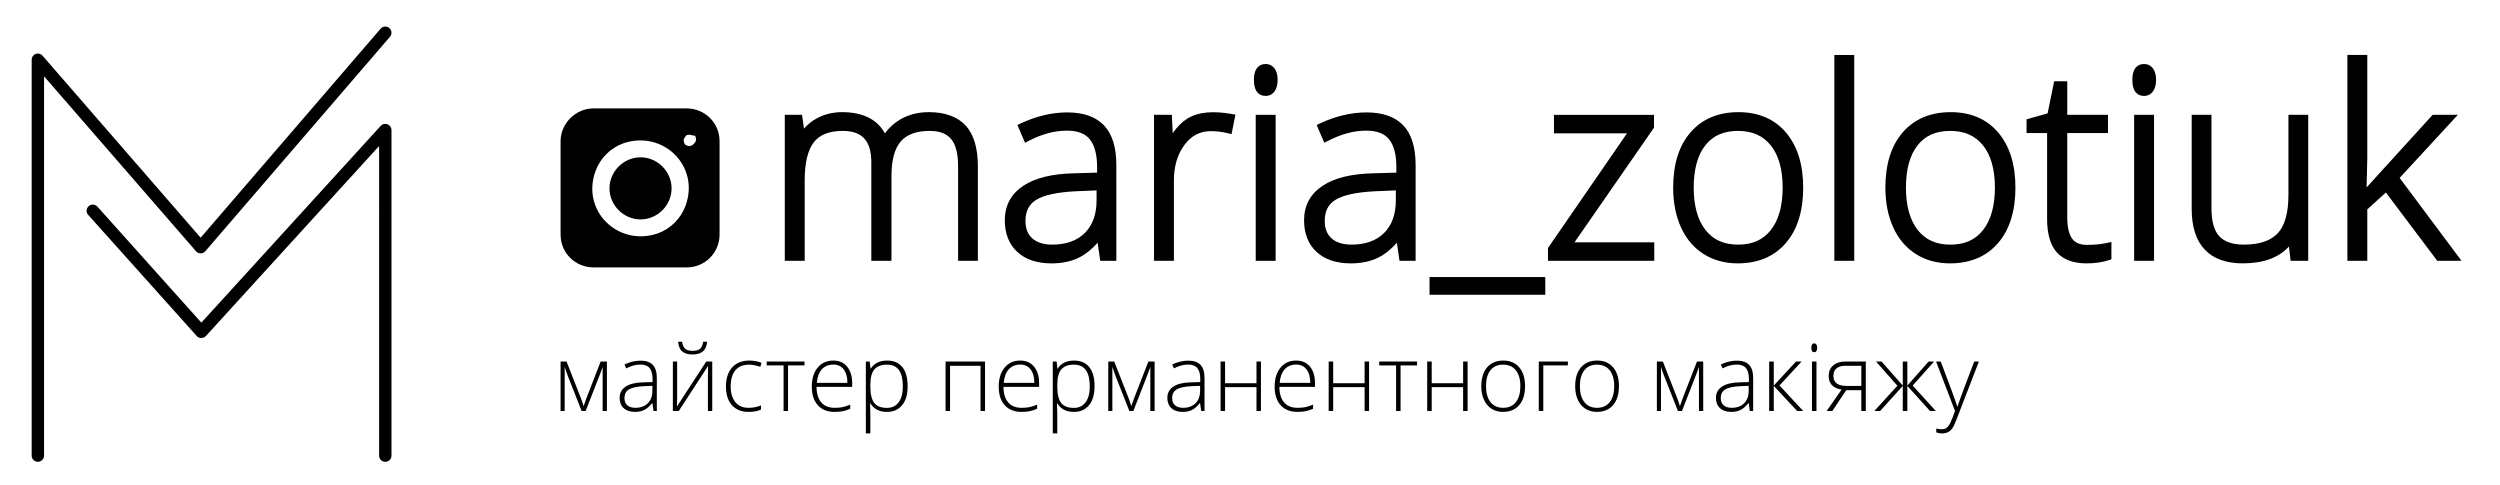
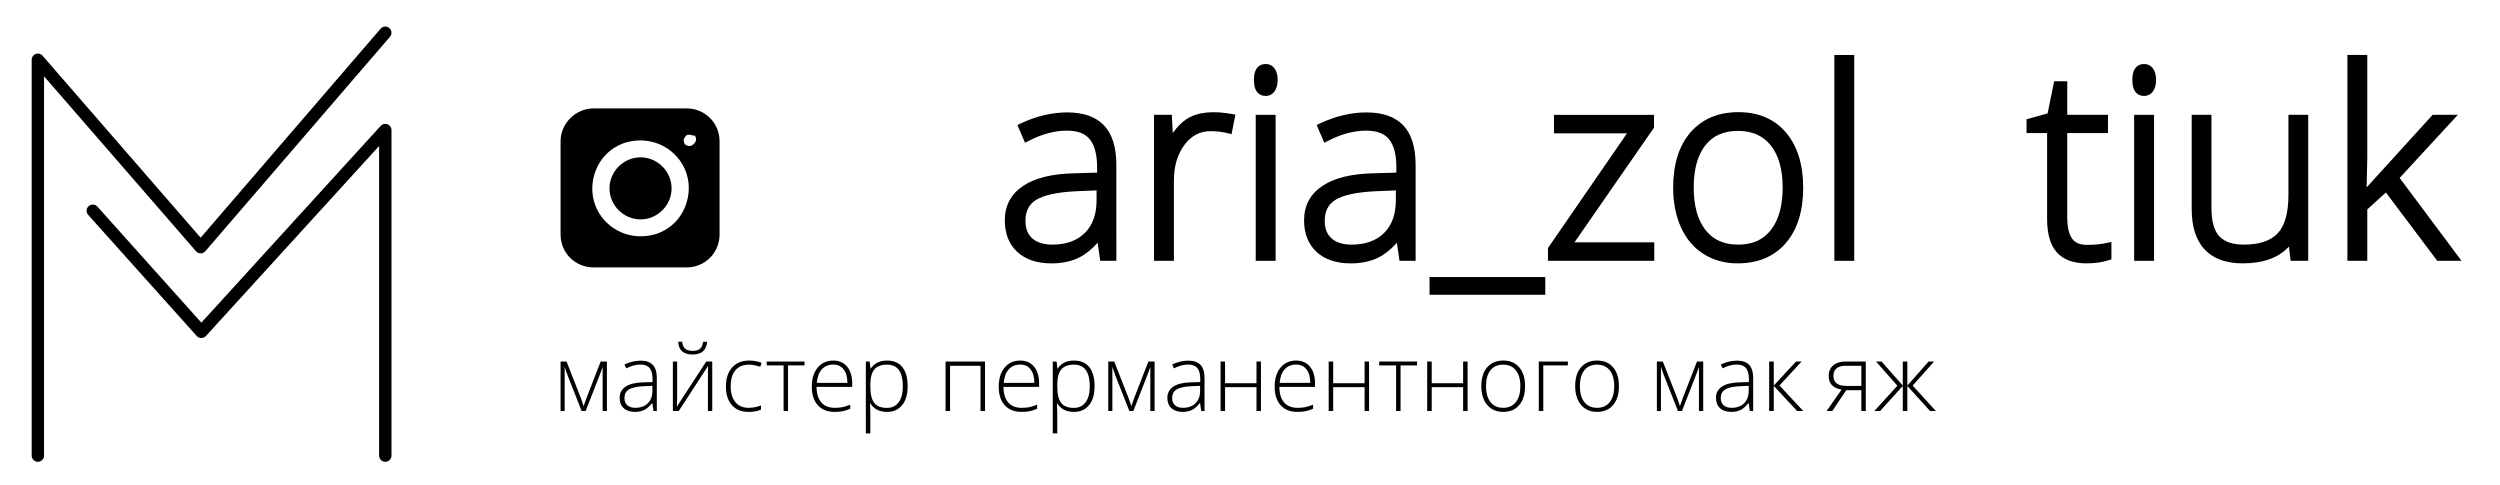
<svg xmlns="http://www.w3.org/2000/svg" version="1.1" id="Слой_1" x="0px" y="0px" width="299.213px" height="58px" viewBox="0 0 299.213 58" enable-background="new 0 0 299.213 58" xml:space="preserve">
  <g>
-     <path d="M111.164,13.422c-1.231,0-2.349,0.276-3.321,0.819c-0.764,0.427-1.412,1.004-1.935,1.719   c-0.924-1.685-2.645-2.538-5.13-2.538c-1.086,0-2.096,0.246-3,0.731c-0.607,0.324-1.126,0.742-1.552,1.247l-0.234-1.657h-2.064   v17.473h2.382v-9.599c0-2.12,0.369-3.667,1.099-4.597c0.714-0.911,1.846-1.353,3.462-1.353c2.329,0,3.414,1.196,3.414,3.766v11.784   h2.411V21.052c0-1.888,0.375-3.278,1.115-4.129c0.725-0.833,1.884-1.256,3.445-1.256c1.18,0,2.022,0.314,2.571,0.962   c0.56,0.658,0.843,1.755,0.843,3.261v11.325h2.366V19.921c0-2.211-0.497-3.863-1.477-4.91   C114.571,13.956,113.092,13.422,111.164,13.422z" />
    <path d="M127.737,13.454c-1.835,0-3.717,0.446-5.591,1.324l-0.381,0.179l0.915,2.13l0.415-0.215   c1.58-0.819,3.121-1.235,4.581-1.235c1.297,0,2.201,0.341,2.761,1.043c0.576,0.723,0.868,1.834,0.868,3.304v0.678l-2.737,0.079   c-2.627,0.053-4.676,0.554-6.089,1.493c-1.472,0.976-2.219,2.367-2.219,4.135c0,1.596,0.504,2.87,1.499,3.788   c0.985,0.907,2.364,1.367,4.098,1.367c1.263,0,2.381-0.239,3.318-0.712c0.746-0.374,1.482-0.963,2.193-1.756l0.314,2.162h1.927   V19.739c0-2.111-0.495-3.702-1.472-4.73C131.155,13.977,129.674,13.454,127.737,13.454z M131.243,22.788v1.181   c0,1.674-0.473,2.991-1.406,3.914c-0.935,0.926-2.243,1.394-3.887,1.394c-1.044,0-1.853-0.253-2.406-0.751   c-0.546-0.493-0.811-1.179-0.811-2.098c0-1.152,0.42-1.973,1.283-2.511c0.928-0.573,2.536-0.92,4.778-1.027L131.243,22.788z" />
    <path d="M142.047,14.23c-0.589,0.376-1.153,0.945-1.686,1.699l-0.111-2.186h-2.132v17.473h2.381v-9.599   c0-1.727,0.428-3.171,1.272-4.291c0.826-1.096,1.852-1.629,3.135-1.629c0.703,0,1.393,0.083,2.049,0.247l0.442,0.11l0.464-2.334   l-0.437-0.077C145.258,13.258,143.403,13.365,142.047,14.23z" />
    <path d="M151.473,7.663c-0.521,0-1.397,0.247-1.397,1.901c0,0.726,0.157,1.236,0.481,1.56c0.233,0.233,0.549,0.356,0.914,0.356   c0,0,0.001,0,0.002,0c0.463,0,0.844-0.204,1.102-0.589c0.226-0.337,0.34-0.784,0.34-1.327c0-0.565-0.113-1-0.346-1.334   C152.31,7.859,151.93,7.663,151.473,7.663z" />
    <rect x="150.291" y="13.743" width="2.381" height="17.473" />
    <path d="M163.556,13.454c-1.835,0-3.717,0.446-5.591,1.324l-0.381,0.179l0.915,2.13l0.415-0.215   c1.58-0.819,3.121-1.235,4.581-1.235c1.297,0,2.201,0.341,2.761,1.043c0.575,0.722,0.867,1.833,0.867,3.304v0.678l-2.736,0.079   c-2.627,0.053-4.676,0.554-6.09,1.493c-1.472,0.977-2.219,2.368-2.219,4.135c0,1.595,0.504,2.87,1.5,3.788   c0.985,0.907,2.364,1.367,4.098,1.367c1.263,0,2.381-0.239,3.318-0.712c0.746-0.374,1.483-0.964,2.193-1.757l0.314,2.163h1.927   V19.739c0-2.111-0.495-3.702-1.472-4.73C166.974,13.977,165.493,13.454,163.556,13.454z M167.062,22.788v1.181   c0,1.673-0.474,2.99-1.407,3.914c-0.934,0.926-2.242,1.394-3.886,1.394c-1.044,0-1.854-0.252-2.406-0.751   c-0.546-0.492-0.811-1.179-0.811-2.098c0-1.153,0.42-1.974,1.284-2.511c0.926-0.573,2.534-0.92,4.776-1.027L167.062,22.788z" />
    <rect x="171.094" y="33.158" width="13.852" height="2.121" />
    <polygon points="197.884,15.388 197.961,15.276 197.961,13.744 185.987,13.744 185.987,15.958 194.728,15.958 185.345,29.573    185.269,29.685 185.269,31.216 197.992,31.216 197.992,29.003 188.444,29.003  " />
    <path d="M208.065,13.423c-2.411,0-4.341,0.813-5.735,2.418c-1.378,1.585-2.077,3.812-2.077,6.615c0,1.776,0.311,3.368,0.924,4.73   c0.625,1.387,1.539,2.468,2.715,3.213c1.174,0.745,2.547,1.123,4.082,1.123c2.433,0,4.373-0.819,5.767-2.435   c1.377-1.595,2.075-3.827,2.075-6.631c0-2.759-0.689-4.972-2.05-6.581C212.388,14.248,210.47,13.423,208.065,13.423z    M213.358,22.457c0,2.171-0.475,3.877-1.412,5.071c-0.925,1.178-2.203,1.751-3.911,1.751s-2.988-0.573-3.913-1.751   c-0.937-1.194-1.411-2.9-1.411-5.071c0-2.191,0.47-3.897,1.395-5.069c0.915-1.158,2.189-1.721,3.897-1.721   c1.709,0,2.995,0.566,3.931,1.731C212.879,18.576,213.358,20.278,213.358,22.457z" />
    <rect x="219.544" y="6.579" width="2.382" height="24.637" />
-     <path d="M233.467,13.423c-2.411,0-4.341,0.813-5.737,2.418c-1.378,1.585-2.077,3.812-2.077,6.615c0,1.775,0.311,3.366,0.924,4.73   c0.625,1.387,1.539,2.468,2.715,3.214c1.175,0.744,2.549,1.122,4.083,1.122c2.433,0,4.373-0.819,5.767-2.435   c1.377-1.596,2.076-3.827,2.076-6.631c0-2.759-0.69-4.973-2.051-6.581C237.789,14.248,235.871,13.423,233.467,13.423z    M238.76,22.457c0,2.171-0.475,3.877-1.412,5.071c-0.926,1.178-2.204,1.751-3.911,1.751c-1.708,0-2.988-0.573-3.913-1.751   c-0.937-1.194-1.411-2.9-1.411-5.071c0-2.192,0.47-3.897,1.396-5.069c0.914-1.158,2.189-1.721,3.897-1.721   c1.709,0,2.995,0.566,3.931,1.731C238.281,18.576,238.76,20.277,238.76,22.457z" />
    <path d="M249.765,29.307c-0.819,0-1.393-0.242-1.758-0.74c-0.39-0.531-0.587-1.395-0.587-2.569V15.925h4.872v-2.183h-4.872V9.725   h-1.569l-0.781,3.845l-2.522,0.706v1.65h2.46v10.288c0,1.782,0.389,3.124,1.156,3.986c0.779,0.877,1.98,1.322,3.571,1.322   c0.998,0,1.898-0.131,2.673-0.389l0.297-0.099v-2.079l-0.532,0.121C251.494,29.229,250.684,29.307,249.765,29.307z" />
    <path d="M256.607,7.663c-0.521,0-1.397,0.247-1.397,1.901c0,0.726,0.157,1.236,0.481,1.56c0.233,0.233,0.549,0.356,0.914,0.356   c0,0,0.001,0,0.002,0c0.463,0,0.844-0.204,1.102-0.588c0.227-0.337,0.341-0.784,0.341-1.328c0-0.556-0.116-1.004-0.347-1.335   C257.442,7.858,257.063,7.663,256.607,7.663z" />
    <rect x="255.425" y="13.743" width="2.381" height="17.473" />
    <path d="M273.891,23.342c0,2.127-0.43,3.666-1.28,4.576c-0.842,0.902-2.203,1.359-4.044,1.359c-1.342,0-2.334-0.336-2.949-0.999   c-0.623-0.672-0.939-1.798-0.939-3.347V13.742h-2.366v11.28c0,4.251,2.11,6.499,6.102,6.499c2.464,0,4.32-0.677,5.535-2.014   l0.205,1.709h2.104V13.743h-2.367v9.599H273.891z" />
    <polygon points="287.201,21.294 294.167,13.743 291.15,13.743 283.248,22.429 283.329,18.928 283.329,6.578 280.948,6.578    280.948,31.215 283.329,31.215 283.329,25.061 285.553,23.038 291.704,31.215 294.606,31.215  " />
  </g>
  <g>
    <g enable-background="new    ">
      <path d="M69.848,48.613l0.338-0.954l1.705-4.391h0.747v5.923h-0.512v-5.269c-0.08,0.229-0.164,0.463-0.253,0.703    c-0.089,0.24-0.682,1.761-1.779,4.566h-0.48l-1.64-4.163c-0.069-0.166-0.134-0.342-0.193-0.528c-0.06-0.185-0.126-0.385-0.199-0.6    v5.29h-0.49v-5.923h0.714l1.711,4.359C69.649,47.979,69.76,48.308,69.848,48.613z" />
      <path d="M78.216,49.19l-0.136-0.937h-0.044c-0.298,0.382-0.604,0.651-0.918,0.809c-0.314,0.158-0.686,0.237-1.114,0.237    c-0.581,0-1.034-0.149-1.357-0.447c-0.323-0.298-0.485-0.71-0.485-1.237c0-0.577,0.241-1.025,0.722-1.346    c0.482-0.32,1.178-0.489,2.089-0.507l1.128-0.033v-0.392c0-0.563-0.114-0.988-0.343-1.275c-0.229-0.286-0.598-0.43-1.106-0.43    c-0.548,0-1.117,0.153-1.705,0.458l-0.202-0.469c0.65-0.305,1.293-0.458,1.929-0.458c0.65,0,1.136,0.168,1.457,0.507    s0.482,0.865,0.482,1.58v3.94L78.216,49.19L78.216,49.19z M76.037,48.809c0.632,0,1.13-0.18,1.496-0.542    c0.365-0.362,0.548-0.864,0.548-1.506v-0.583l-1.035,0.044c-0.832,0.041-1.424,0.17-1.779,0.39    c-0.355,0.22-0.531,0.562-0.531,1.027c0,0.37,0.114,0.659,0.34,0.864C75.303,48.706,75.623,48.809,76.037,48.809z" />
      <path d="M81.045,43.268v4.282l-0.033,1.117l3.514-5.4h0.719v5.923h-0.518v-4.254l0.022-1.144l-3.514,5.4h-0.703v-5.923    L81.045,43.268L81.045,43.268z M82.891,42.428c-0.541,0-0.953-0.121-1.237-0.362c-0.283-0.242-0.448-0.631-0.496-1.169h0.48    c0.055,0.399,0.178,0.682,0.37,0.847c0.193,0.165,0.49,0.248,0.894,0.248c0.399,0,0.696-0.085,0.891-0.256    c0.194-0.171,0.313-0.45,0.357-0.839h0.48C84.554,41.919,83.974,42.428,82.891,42.428z" />
      <path d="M89.593,49.299c-0.846,0-1.51-0.267-1.989-0.801c-0.48-0.534-0.719-1.279-0.719-2.234c0-0.981,0.249-1.744,0.747-2.291    c0.497-0.547,1.179-0.82,2.043-0.82c0.512,0,1.002,0.089,1.471,0.267l-0.147,0.48c-0.512-0.171-0.957-0.256-1.335-0.256    c-0.726,0-1.277,0.224-1.651,0.672c-0.374,0.449-0.561,1.095-0.561,1.937c0,0.799,0.188,1.425,0.561,1.878    c0.374,0.452,0.897,0.678,1.569,0.678c0.538,0,1.037-0.096,1.498-0.288v0.502C90.703,49.207,90.207,49.299,89.593,49.299z" />
      <path d="M96.289,43.736h-1.972v5.454h-0.534v-5.454h-2.021v-0.468h4.528L96.289,43.736L96.289,43.736z" />
      <path d="M99.896,49.299c-0.86,0-1.532-0.265-2.013-0.795c-0.481-0.531-0.722-1.273-0.722-2.229c0-0.945,0.232-1.702,0.697-2.269    c0.465-0.568,1.092-0.853,1.88-0.853c0.697,0,1.248,0.244,1.651,0.73c0.403,0.487,0.605,1.148,0.605,1.984v0.436h-4.266    c0.007,0.814,0.197,1.435,0.57,1.864c0.372,0.428,0.905,0.642,1.599,0.642c0.338,0,0.635-0.023,0.891-0.071    c0.256-0.047,0.58-0.148,0.973-0.305v0.49c-0.335,0.146-0.643,0.244-0.926,0.297C100.55,49.271,100.238,49.299,99.896,49.299z     M99.739,43.633c-0.571,0-1.028,0.188-1.373,0.564s-0.547,0.918-0.605,1.626h3.661c0-0.687-0.148-1.223-0.447-1.611    C100.678,43.826,100.265,43.633,99.739,43.633z" />
      <path d="M106.162,49.299c-0.912,0-1.577-0.341-1.994-1.024h-0.038l0.016,0.458c0.014,0.269,0.021,0.563,0.021,0.883v2.256h-0.539    v-8.603h0.458l0.104,0.844h0.033c0.407-0.639,1.057-0.959,1.951-0.959c0.799,0,1.408,0.262,1.828,0.787    c0.419,0.524,0.629,1.288,0.629,2.291c0,0.973-0.221,1.729-0.662,2.264C107.527,49.031,106.925,49.299,106.162,49.299z     M106.151,48.819c0.607,0,1.076-0.225,1.408-0.676c0.332-0.45,0.499-1.081,0.499-1.891c0-1.739-0.628-2.61-1.885-2.61    c-0.69,0-1.197,0.19-1.52,0.569s-0.485,0.998-0.485,1.855v0.175c0,0.926,0.156,1.586,0.466,1.983    C104.944,48.622,105.45,48.819,106.151,48.819z" />
      <path d="M113.708,49.19h-0.539v-5.923h4.724v5.923h-0.539v-5.41h-3.645L113.708,49.19L113.708,49.19z" />
      <path d="M122.268,49.299c-0.86,0-1.532-0.265-2.013-0.795c-0.481-0.531-0.722-1.273-0.722-2.229c0-0.945,0.232-1.702,0.697-2.269    c0.465-0.568,1.092-0.853,1.88-0.853c0.697,0,1.248,0.244,1.651,0.73c0.403,0.487,0.605,1.148,0.605,1.984v0.436H120.1    c0.007,0.814,0.197,1.435,0.57,1.864c0.372,0.428,0.905,0.642,1.599,0.642c0.338,0,0.635-0.023,0.891-0.071    c0.256-0.047,0.58-0.148,0.973-0.305v0.49c-0.335,0.146-0.643,0.244-0.926,0.297S122.61,49.299,122.268,49.299z M122.111,43.633    c-0.571,0-1.028,0.188-1.373,0.564s-0.547,0.918-0.605,1.626h3.661c0-0.687-0.148-1.223-0.447-1.611    C123.049,43.826,122.637,43.633,122.111,43.633z" />
      <path d="M128.534,49.299c-0.912,0-1.577-0.341-1.994-1.024h-0.038l0.016,0.458c0.014,0.269,0.021,0.563,0.021,0.883v2.256H126    v-8.603h0.458l0.104,0.844h0.033c0.407-0.639,1.057-0.959,1.951-0.959c0.799,0,1.408,0.262,1.828,0.787    c0.419,0.524,0.629,1.288,0.629,2.291c0,0.973-0.221,1.729-0.662,2.264C129.899,49.031,129.297,49.299,128.534,49.299z     M128.523,48.819c0.607,0,1.076-0.225,1.408-0.676c0.332-0.45,0.499-1.081,0.499-1.891c0-1.739-0.628-2.61-1.885-2.61    c-0.69,0-1.197,0.19-1.52,0.569s-0.485,0.998-0.485,1.855v0.175c0,0.926,0.156,1.586,0.466,1.983    C127.316,48.622,127.822,48.819,128.523,48.819z" />
      <path d="M135.399,48.613l0.338-0.954l1.705-4.391h0.747v5.923h-0.512v-5.269c-0.08,0.229-0.164,0.463-0.253,0.703    c-0.089,0.24-0.682,1.761-1.779,4.566h-0.48l-1.64-4.163c-0.069-0.166-0.134-0.342-0.193-0.528c-0.06-0.185-0.126-0.385-0.199-0.6    v5.29h-0.49v-5.923h0.714l1.711,4.359C135.201,47.979,135.312,48.308,135.399,48.613z" />
      <path d="M143.768,49.19l-0.136-0.937h-0.044c-0.298,0.382-0.604,0.651-0.918,0.809c-0.314,0.158-0.686,0.237-1.114,0.237    c-0.581,0-1.034-0.149-1.357-0.447s-0.485-0.71-0.485-1.237c0-0.577,0.241-1.025,0.722-1.346c0.482-0.32,1.178-0.489,2.089-0.507    l1.128-0.033v-0.392c0-0.563-0.114-0.988-0.343-1.275c-0.229-0.286-0.598-0.43-1.106-0.43c-0.548,0-1.117,0.153-1.705,0.458    l-0.202-0.469c0.65-0.305,1.293-0.458,1.929-0.458c0.65,0,1.136,0.168,1.457,0.507s0.482,0.865,0.482,1.58v3.94L143.768,49.19    L143.768,49.19z M141.589,48.809c0.632,0,1.13-0.18,1.496-0.542s0.548-0.864,0.548-1.506v-0.583l-1.035,0.044    c-0.832,0.041-1.424,0.17-1.779,0.39c-0.355,0.22-0.531,0.562-0.531,1.027c0,0.37,0.114,0.659,0.34,0.864    C140.854,48.706,141.175,48.809,141.589,48.809z" />
      <path d="M146.623,43.268v2.599h3.76v-2.599h0.534v5.923h-0.534v-2.855h-3.76v2.855h-0.539v-5.923H146.623z" />
      <path d="M155.292,49.299c-0.86,0-1.532-0.265-2.013-0.795c-0.482-0.531-0.723-1.273-0.723-2.229c0-0.945,0.232-1.702,0.697-2.269    c0.465-0.568,1.092-0.853,1.88-0.853c0.697,0,1.248,0.244,1.65,0.73c0.403,0.487,0.605,1.148,0.605,1.984v0.436h-4.266    c0.007,0.814,0.197,1.435,0.57,1.864c0.372,0.428,0.904,0.642,1.599,0.642c0.338,0,0.635-0.023,0.891-0.071    c0.256-0.047,0.58-0.148,0.973-0.305v0.49c-0.335,0.146-0.642,0.244-0.926,0.297C155.946,49.273,155.634,49.299,155.292,49.299z     M155.134,43.633c-0.571,0-1.028,0.188-1.373,0.564s-0.547,0.918-0.605,1.626h3.661c0-0.687-0.148-1.223-0.447-1.611    C156.073,43.826,155.661,43.633,155.134,43.633z" />
      <path d="M159.563,43.268v2.599h3.76v-2.599h0.534v5.923h-0.534v-2.855h-3.76v2.855h-0.54v-5.923H159.563z" />
      <path d="M169.599,43.736h-1.972v5.454h-0.534v-5.454h-2.022v-0.468h4.528V43.736L169.599,43.736z" />
      <path d="M171.354,43.268v2.599h3.76v-2.599h0.534v5.923h-0.534v-2.855h-3.76v2.855h-0.54v-5.923H171.354z" />
      <path d="M182.529,46.22c0,0.966-0.234,1.721-0.703,2.264c-0.468,0.544-1.115,0.814-1.939,0.814c-0.519,0-0.978-0.126-1.373-0.376    c-0.396-0.251-0.699-0.61-0.91-1.079c-0.21-0.468-0.315-1.01-0.315-1.623c0-0.966,0.234-1.719,0.703-2.259    c0.468-0.539,1.111-0.809,1.929-0.809c0.813,0,1.452,0.274,1.915,0.82C182.298,44.52,182.529,45.269,182.529,46.22z     M177.854,46.22c0,0.814,0.179,1.449,0.537,1.905s0.864,0.683,1.518,0.683s1.159-0.227,1.518-0.683s0.537-1.091,0.537-1.905    c0-0.817-0.181-1.451-0.543-1.902c-0.362-0.45-0.869-0.675-1.523-0.675c-0.654,0-1.157,0.224-1.512,0.672    C178.031,44.765,177.854,45.4,177.854,46.22z" />
      <path d="M187.651,43.736h-2.943v5.454h-0.539v-5.923h3.481L187.651,43.736L187.651,43.736z" />
      <path d="M193.764,46.22c0,0.966-0.234,1.721-0.703,2.264c-0.468,0.544-1.115,0.814-1.939,0.814c-0.519,0-0.978-0.126-1.373-0.376    c-0.396-0.251-0.699-0.61-0.91-1.079c-0.21-0.468-0.315-1.01-0.315-1.623c0-0.966,0.234-1.719,0.703-2.259    c0.468-0.539,1.111-0.809,1.929-0.809c0.813,0,1.452,0.274,1.915,0.82C193.533,44.52,193.764,45.269,193.764,46.22z     M189.089,46.22c0,0.814,0.179,1.449,0.537,1.905c0.358,0.456,0.864,0.683,1.518,0.683s1.159-0.227,1.518-0.683    s0.537-1.091,0.537-1.905c0-0.817-0.181-1.451-0.543-1.902c-0.362-0.45-0.869-0.675-1.523-0.675c-0.654,0-1.157,0.224-1.512,0.672    C189.267,44.765,189.089,45.4,189.089,46.22z" />
      <path d="M201.06,48.613l0.338-0.954l1.705-4.391h0.747v5.923h-0.512v-5.269c-0.08,0.229-0.164,0.463-0.253,0.703    c-0.09,0.24-0.682,1.761-1.78,4.566h-0.48l-1.64-4.163c-0.07-0.166-0.134-0.342-0.193-0.528c-0.06-0.185-0.126-0.385-0.199-0.6    v5.29h-0.49v-5.923h0.714l1.711,4.359C200.862,47.979,200.972,48.308,201.06,48.613z" />
      <path d="M209.428,49.19l-0.136-0.937h-0.044c-0.298,0.382-0.604,0.651-0.918,0.809c-0.314,0.158-0.686,0.237-1.114,0.237    c-0.581,0-1.033-0.149-1.356-0.447s-0.485-0.71-0.485-1.237c0-0.577,0.241-1.025,0.722-1.346c0.482-0.32,1.178-0.489,2.09-0.507    l1.128-0.033v-0.392c0-0.563-0.114-0.988-0.343-1.275c-0.229-0.286-0.598-0.43-1.106-0.43c-0.548,0-1.117,0.153-1.705,0.458    l-0.202-0.469c0.65-0.305,1.293-0.458,1.929-0.458c0.65,0,1.136,0.168,1.458,0.507c0.321,0.338,0.482,0.865,0.482,1.58v3.94    L209.428,49.19L209.428,49.19z M207.249,48.809c0.632,0,1.131-0.18,1.496-0.542s0.548-0.864,0.548-1.506v-0.583l-1.035,0.044    c-0.832,0.041-1.425,0.17-1.779,0.39s-0.531,0.562-0.531,1.027c0,0.37,0.114,0.659,0.34,0.864    C206.514,48.706,206.835,48.809,207.249,48.809z" />
      <path d="M214.959,43.268h0.67l-2.653,2.865l2.844,3.057h-0.725l-2.801-3.002v3.002h-0.55v-5.923h0.55v2.877L214.959,43.268z" />
-       <path d="M216.79,41.622c0-0.348,0.114-0.523,0.343-0.523c0.112,0,0.2,0.045,0.264,0.136c0.063,0.091,0.095,0.22,0.095,0.387    c0,0.163-0.032,0.293-0.095,0.387c-0.064,0.094-0.152,0.141-0.264,0.141C216.904,42.151,216.79,41.975,216.79,41.622z     M217.405,49.19h-0.539v-5.923h0.539V49.19z" />
      <path d="M219.301,49.19h-0.681l1.788-2.556c-0.546-0.102-0.939-0.291-1.18-0.567c-0.242-0.276-0.362-0.63-0.362-1.062    c0-0.538,0.18-0.962,0.542-1.272c0.362-0.31,0.848-0.465,1.458-0.465h2.441v5.923h-0.534V46.7h-1.809L219.301,49.19z     M219.433,44.984c0,0.407,0.132,0.71,0.395,0.907c0.264,0.198,0.661,0.297,1.191,0.297h1.755v-2.409h-1.918    c-0.45,0-0.8,0.103-1.049,0.308C219.557,44.293,219.433,44.591,219.433,44.984z" />
      <path d="M227.735,43.268h0.546v2.877l2.544-2.877h0.659l-2.566,2.877l2.768,3.046h-0.692l-2.713-3.002v3.002h-0.546v-3.002    l-2.713,3.002h-0.693l2.757-3.024l-2.556-2.899h0.659l2.544,2.877L227.735,43.268L227.735,43.268z" />
-       <path d="M231.719,43.268h0.556l1.253,3.324c0.382,1.021,0.623,1.709,0.725,2.065h0.033c0.153-0.468,0.401-1.168,0.747-2.097    l1.253-3.291h0.556l-2.653,6.882c-0.215,0.559-0.394,0.937-0.54,1.134c-0.145,0.195-0.315,0.342-0.509,0.441    c-0.194,0.098-0.429,0.147-0.706,0.147c-0.207,0-0.438-0.038-0.692-0.114V51.29c0.21,0.058,0.437,0.087,0.681,0.087    c0.185,0,0.349-0.044,0.49-0.131s0.27-0.222,0.384-0.406s0.247-0.475,0.398-0.872c0.151-0.398,0.248-0.656,0.291-0.777    L231.719,43.268z" />
    </g>
  </g>
  <g>
    <path d="M24.015,30.323C24.016,30.323,24.016,30.323,24.015,30.323c0.217-0.001,0.421-0.094,0.561-0.258L46.674,4.403   c0.267-0.31,0.232-0.778-0.078-1.045c-0.309-0.266-0.777-0.233-1.045,0.078L24.013,28.449L5.091,6.664   C4.888,6.43,4.56,6.347,4.272,6.455C3.982,6.563,3.79,6.84,3.79,7.149v47.38c0,0.41,0.331,0.741,0.741,0.741   c0.41,0,0.741-0.331,0.741-0.741V9.133l18.183,20.934C23.596,30.229,23.8,30.323,24.015,30.323z" />
    <path d="M46.381,14.872c-0.284-0.109-0.609-0.035-0.816,0.192L24.099,38.615L11.658,24.731c-0.274-0.306-0.742-0.33-1.046-0.058   c-0.305,0.274-0.331,0.742-0.058,1.046l12.989,14.494c0.14,0.156,0.339,0.246,0.549,0.247c0.205-0.017,0.41-0.088,0.551-0.242   l20.73-22.743V54.53c0,0.41,0.331,0.741,0.741,0.741s0.741-0.331,0.741-0.741V15.563C46.854,15.257,46.666,14.983,46.381,14.872z" />
  </g>
  <g>
    <g>
      <path d="M67.092,16.915v11.148c0,2.252,1.802,3.941,3.941,3.941h11.148c2.252,0,3.941-1.802,3.941-3.941V16.915    c0-2.252-1.802-3.941-3.941-3.941H71.033C68.894,12.974,67.092,14.776,67.092,16.915z M78.69,27.95    c-4.729,1.576-9.121-2.702-7.432-7.432c0.563-1.576,1.802-2.815,3.378-3.378c4.729-1.576,9.121,2.703,7.432,7.432    C81.505,26.149,80.267,27.387,78.69,27.95z M83.307,16.803c-0.113,0.338-0.45,0.676-0.788,0.676c-0.225,0-0.45-0.113-0.563-0.225    l0,0c-0.113-0.225-0.225-0.563,0-0.788c0.113-0.225,0.225-0.338,0.45-0.338s0.338,0,0.563,0.113    C83.194,16.127,83.307,16.352,83.307,16.803C83.307,16.69,83.307,16.69,83.307,16.803z" />
      <path d="M76.663,18.829c-2.027,0-3.716,1.689-3.716,3.716s1.689,3.716,3.716,3.716s3.716-1.689,3.716-3.716    S78.69,18.829,76.663,18.829z" />
    </g>
  </g>
</svg>